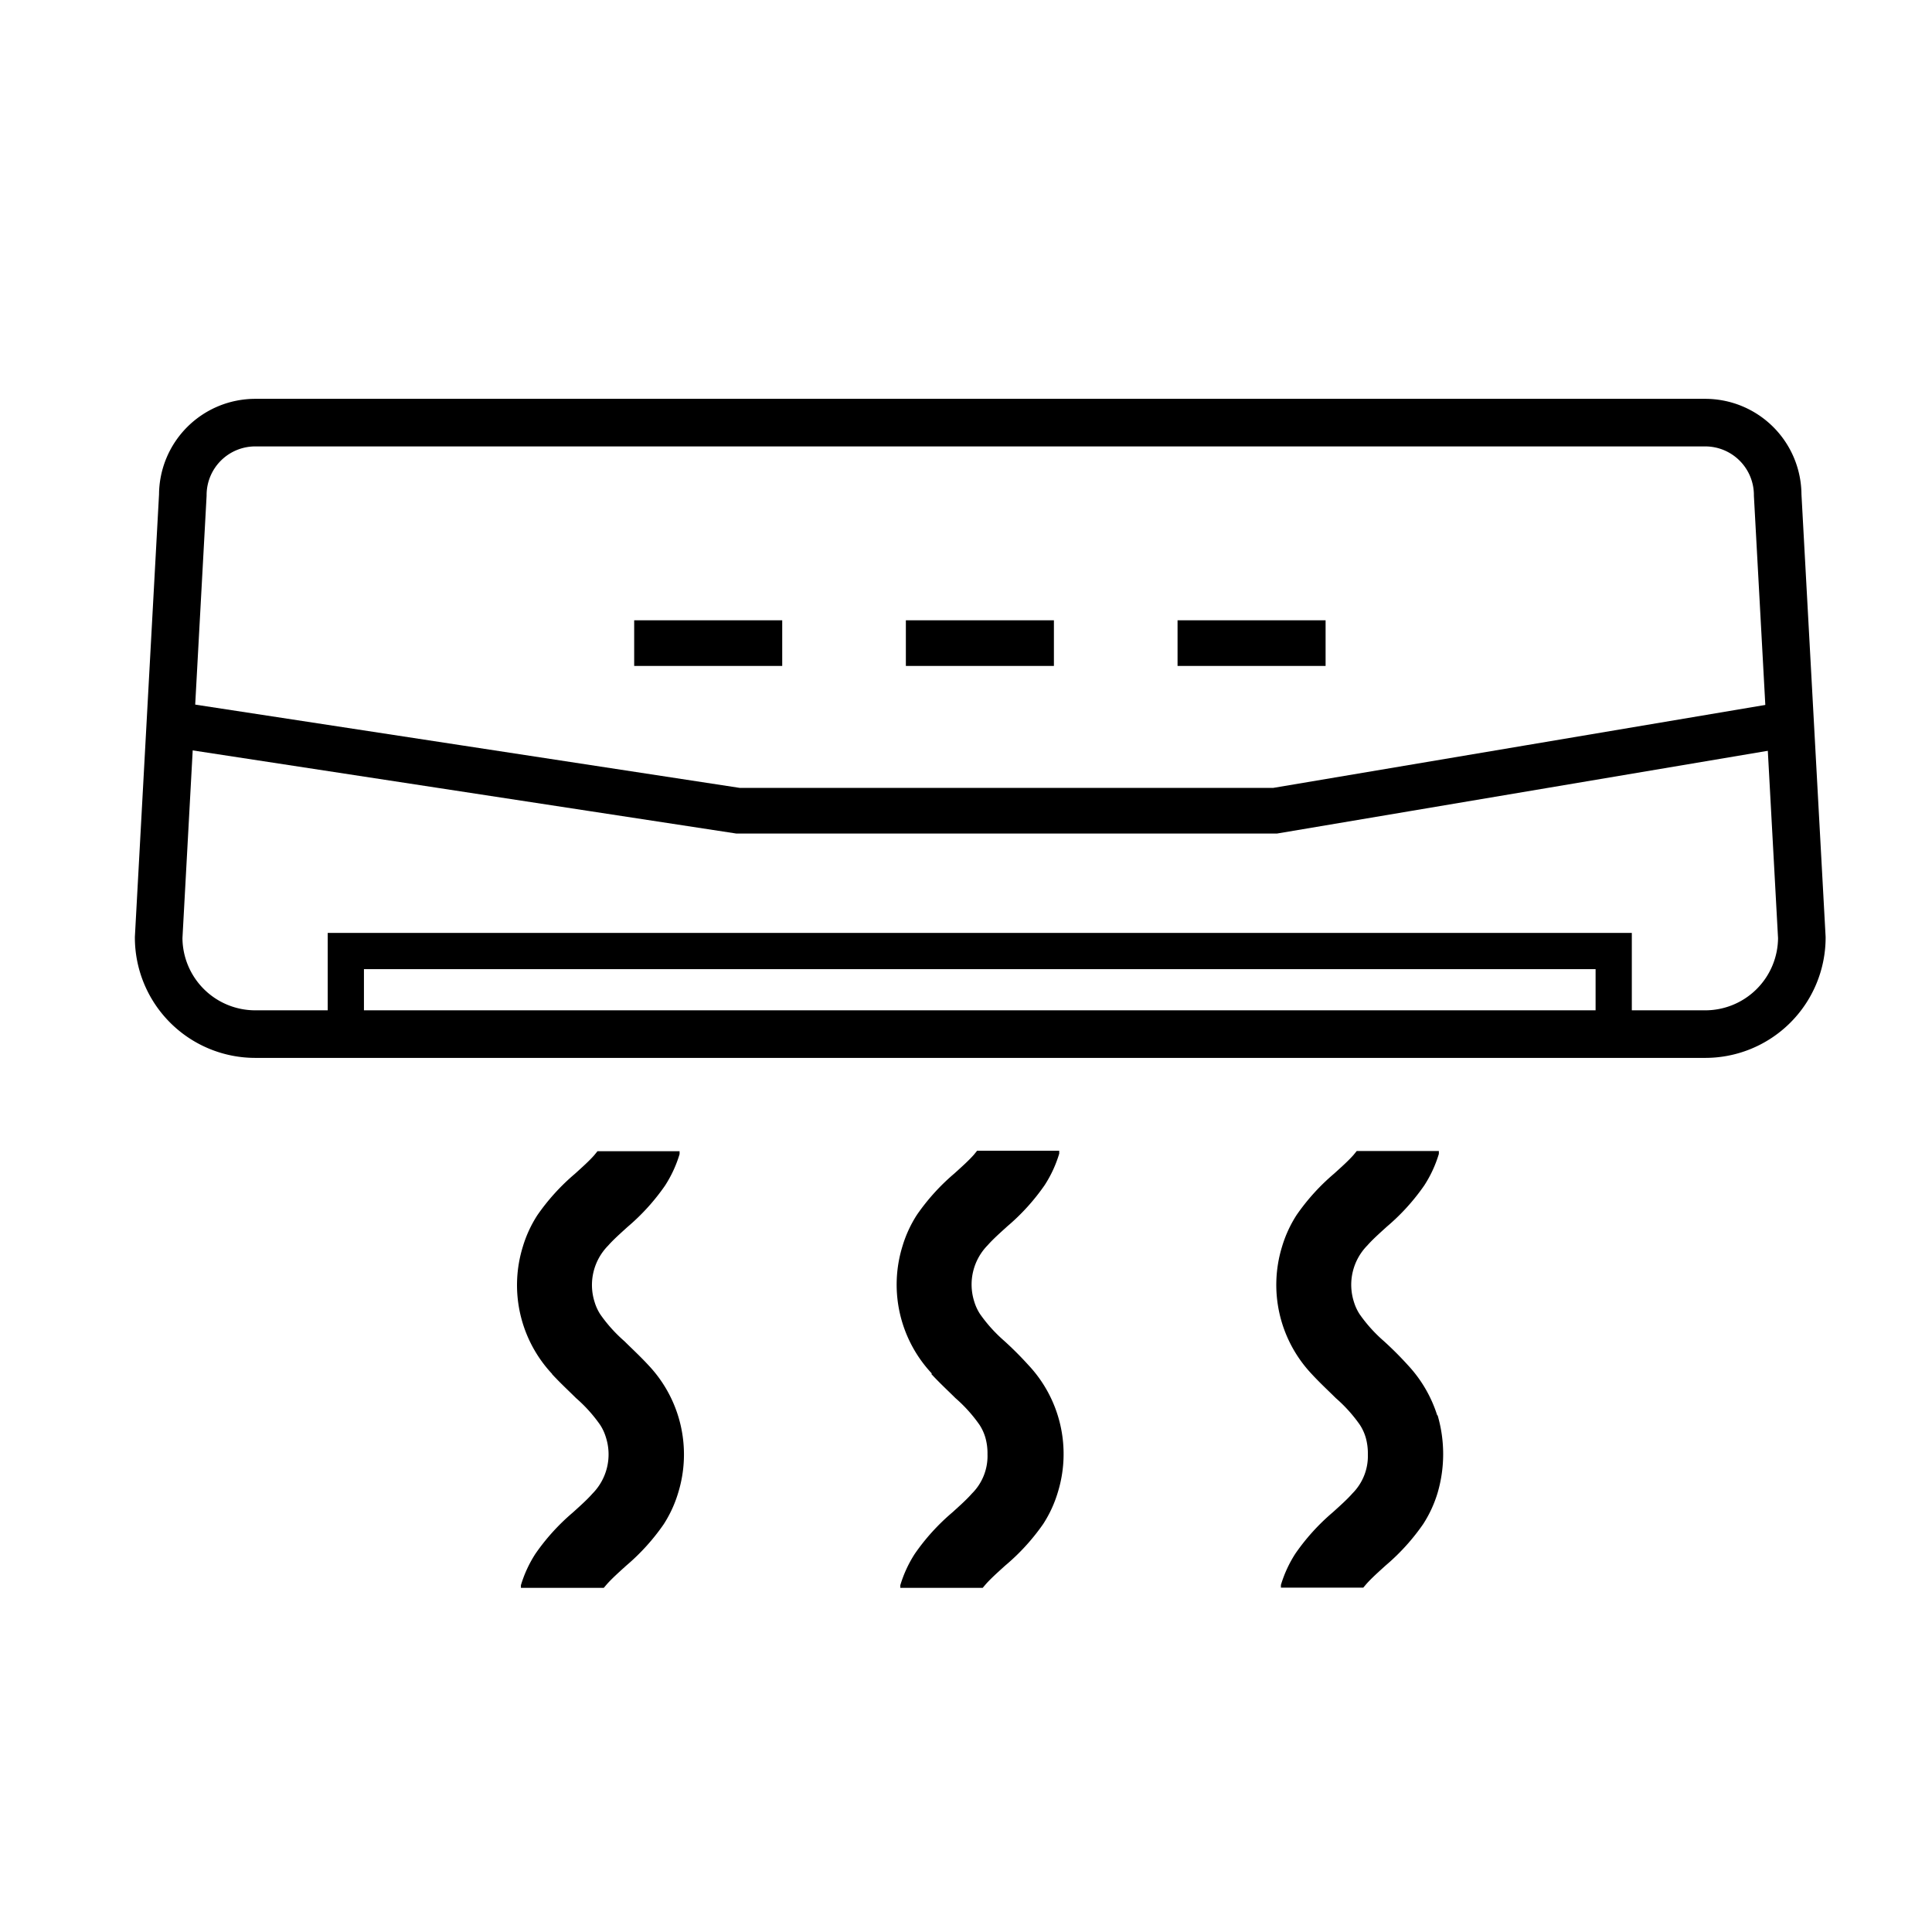
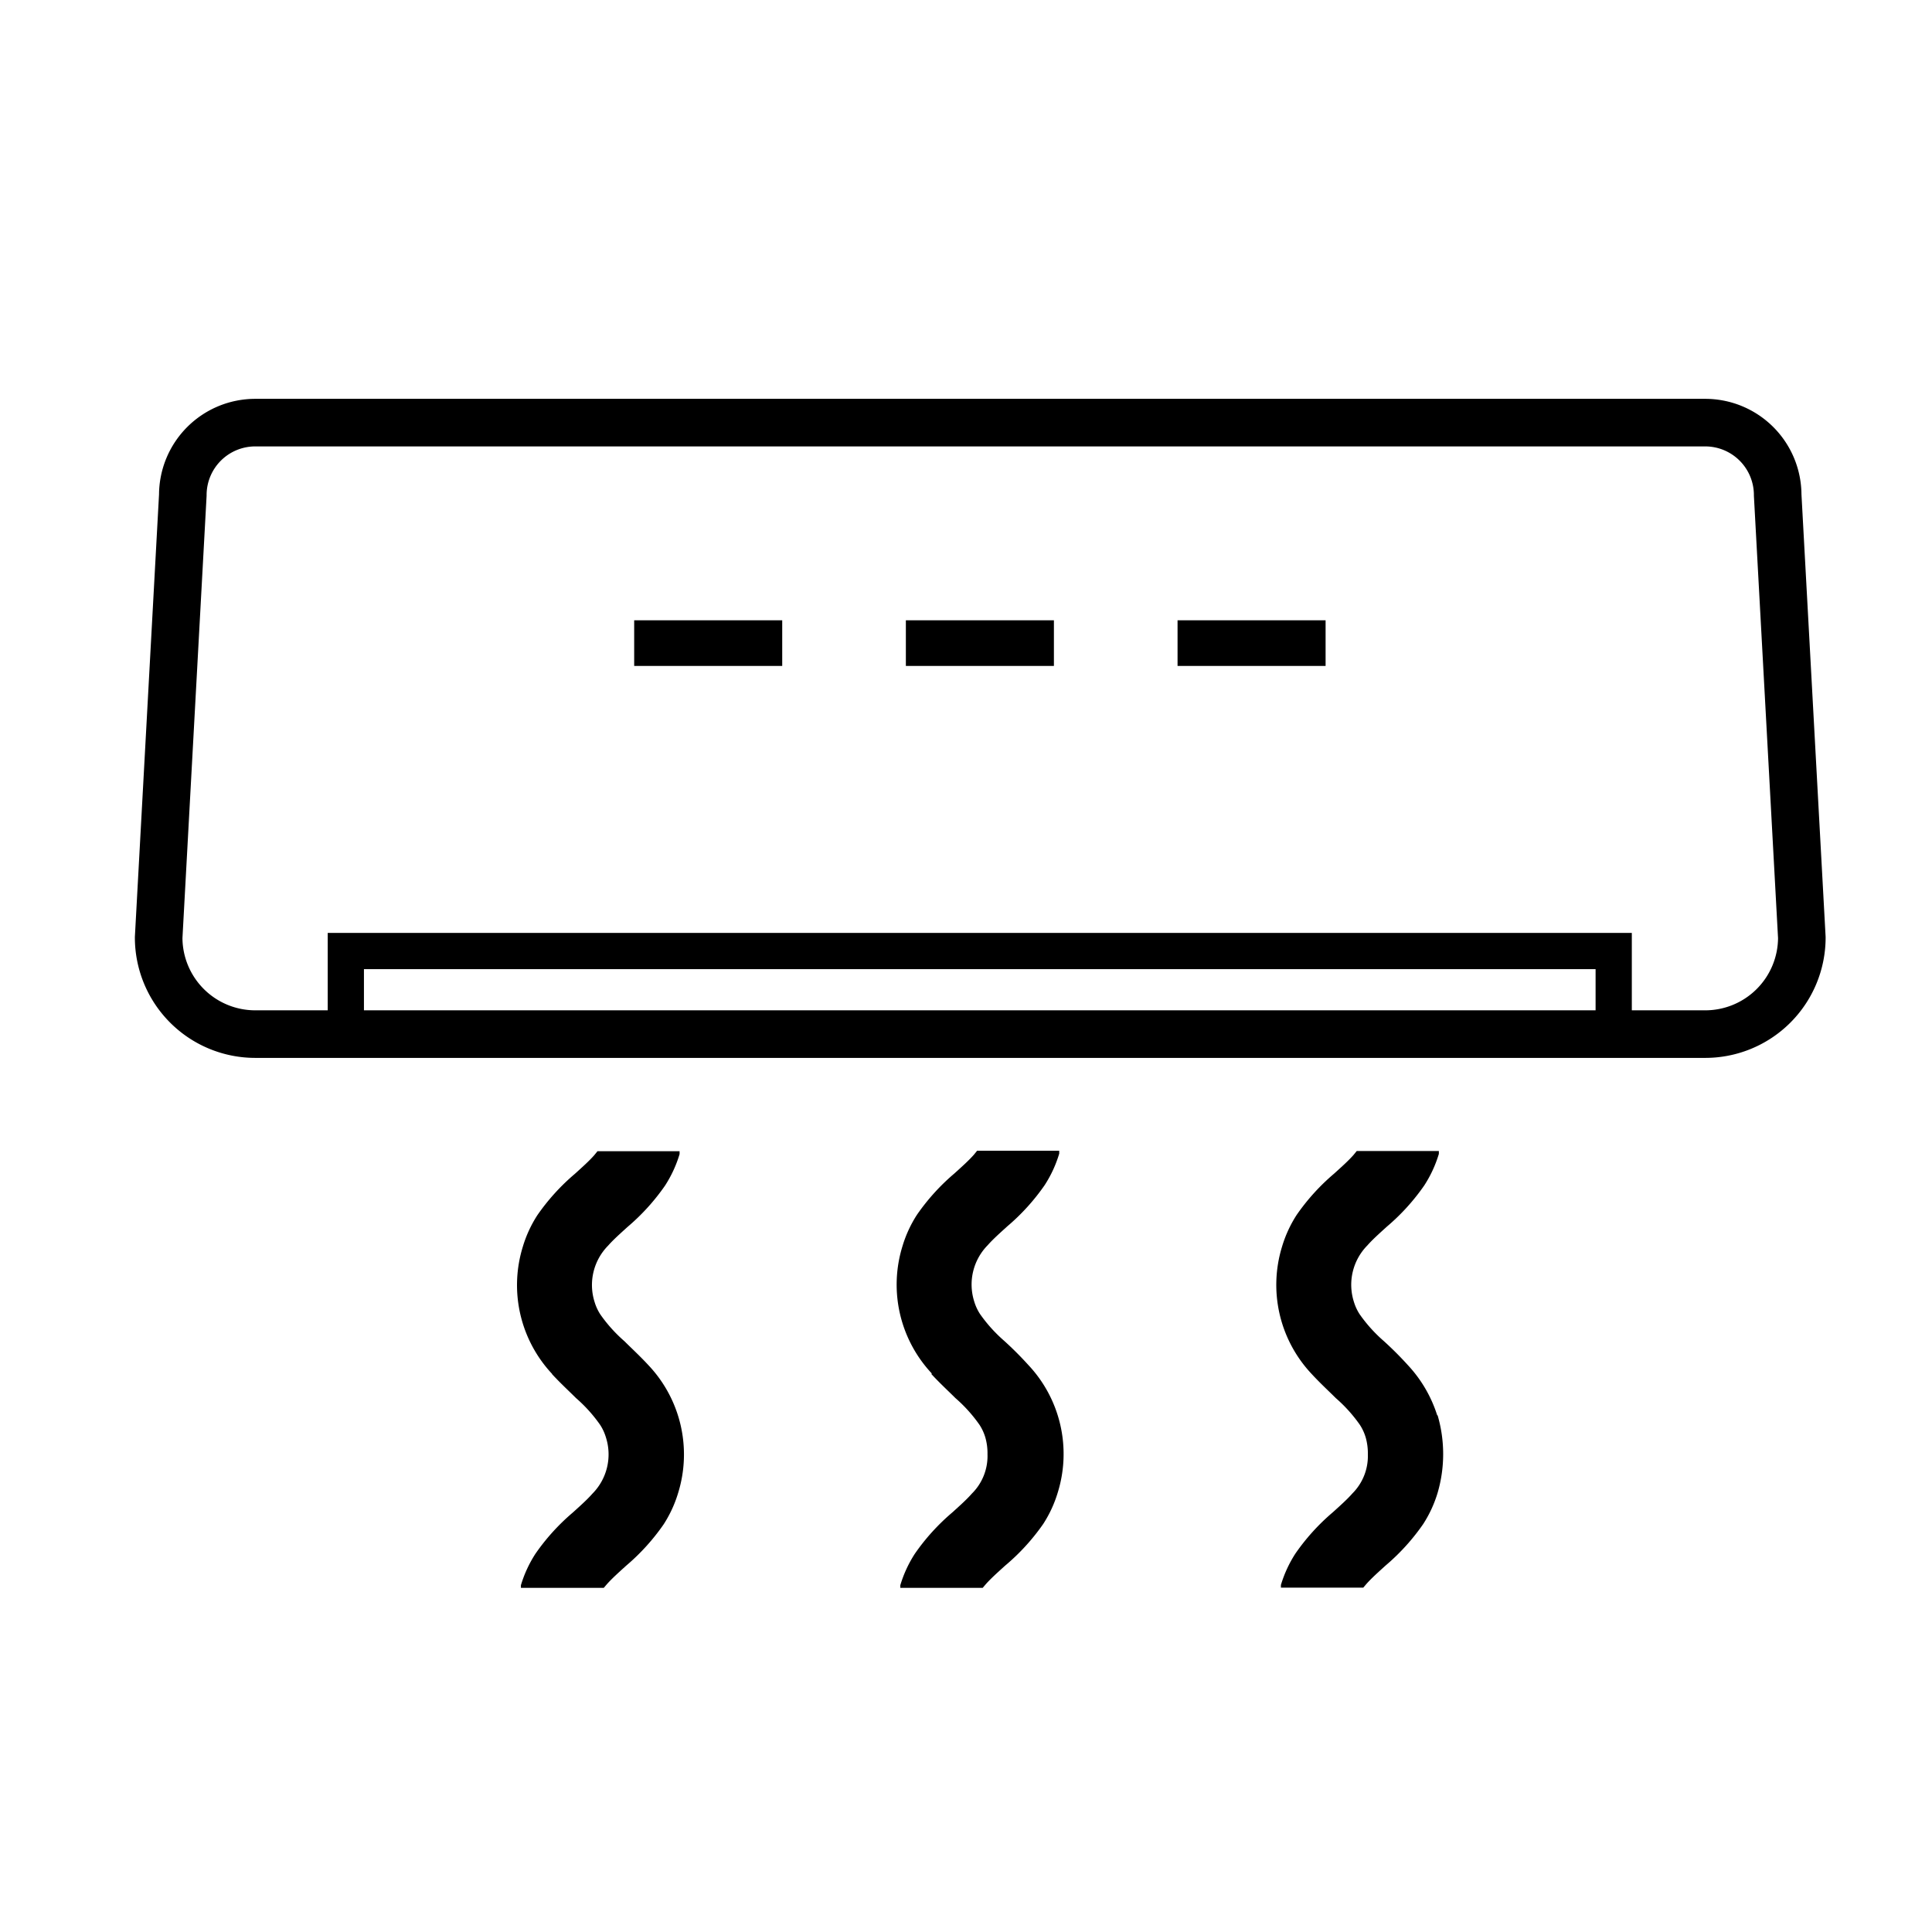
<svg xmlns="http://www.w3.org/2000/svg" id="レイヤー_1" data-name="レイヤー 1" viewBox="0 0 80 80">
  <defs>
    <style>.cls-1,.cls-2,.cls-3{fill:none;stroke:#000;stroke-miterlimit:10;}.cls-1{stroke-width:1.97px;}.cls-2{stroke-width:1.89px;}.cls-3{stroke-width:1.5px;}</style>
  </defs>
  <title>icon_airconditioner2</title>
  <path d="M22.85,56.89c.36.39.71.71,1,1a6.09,6.09,0,0,1,1,1.11,2,2,0,0,1,.24.52,2.31,2.31,0,0,1-.56,2.33c-.21.24-.49.49-.81.78a8.83,8.83,0,0,0-1.55,1.71,5.07,5.07,0,0,0-.6,1.3l0,.11H25l.12-.14c.21-.24.49-.49.81-.78a8.83,8.83,0,0,0,1.55-1.71,5.09,5.09,0,0,0,.6-1.3,5.38,5.38,0,0,0-1.22-5.28c-.36-.39-.71-.71-1-1a6.13,6.13,0,0,1-1-1.11,2,2,0,0,1-.24-.52,2.32,2.32,0,0,1,.56-2.33c.21-.24.49-.49.81-.78a8.83,8.83,0,0,0,1.55-1.71,5.09,5.09,0,0,0,.6-1.3l0-.12h-3.4l-.13.16c-.21.24-.49.49-.81.78a8.81,8.81,0,0,0-1.55,1.71,5.08,5.08,0,0,0-.6,1.3,5.38,5.38,0,0,0,1.22,5.28Z" />
  <path d="M38.56,56.89c.36.39.71.71,1,1a6.09,6.09,0,0,1,1,1.11,2,2,0,0,1,.24.52,2.37,2.37,0,0,1,.09.7,2.19,2.19,0,0,1-.65,1.63c-.21.24-.49.49-.81.78a8.83,8.83,0,0,0-1.55,1.71,5.07,5.07,0,0,0-.6,1.3l0,.11h3.41l.12-.14c.21-.24.49-.49.81-.78A8.83,8.83,0,0,0,43.2,63.1a5.06,5.06,0,0,0,.6-1.3,5.38,5.38,0,0,0-1.22-5.28,14.25,14.25,0,0,0-1-1,6.13,6.13,0,0,1-1-1.11,2,2,0,0,1-.24-.52,2.32,2.32,0,0,1,.56-2.33c.21-.24.49-.49.81-.78a8.81,8.81,0,0,0,1.55-1.71,5.07,5.07,0,0,0,.6-1.3l0-.12h-3.4l-.13.16c-.21.24-.49.49-.81.78a8.81,8.81,0,0,0-1.55,1.71,5.08,5.08,0,0,0-.6,1.3,5.38,5.38,0,0,0,1.22,5.28Z" />
  <path d="M59.51,58.6a5.47,5.47,0,0,0-1.21-2.07,14.24,14.24,0,0,0-1-1,6.11,6.11,0,0,1-1-1.11,2,2,0,0,1-.24-.52,2.32,2.32,0,0,1,.56-2.33c.21-.24.49-.49.81-.78a8.81,8.81,0,0,0,1.55-1.71,5.07,5.07,0,0,0,.6-1.3l0-.12h-3.4l-.13.16c-.21.24-.49.49-.81.78a8.82,8.82,0,0,0-1.55,1.71,5.1,5.1,0,0,0-.6,1.3,5.38,5.38,0,0,0,1.22,5.28c.36.39.71.71,1,1a6.09,6.09,0,0,1,1,1.11,2,2,0,0,1,.24.52,2.39,2.39,0,0,1,.09.7A2.19,2.19,0,0,1,56,61.84c-.21.24-.49.49-.81.78a8.85,8.85,0,0,0-1.55,1.71,5.09,5.09,0,0,0-.6,1.3l0,.11h3.41l.12-.14c.21-.24.49-.49.81-.78a8.83,8.83,0,0,0,1.55-1.71,5.06,5.06,0,0,0,.6-1.3,5.72,5.72,0,0,0,0-3.2Z" />
  <path class="cls-1" d="M70.57,42.82h-60a4,4,0,0,1-4-4l1-18.32a3,3,0,0,1,3-3H70.61a3,3,0,0,1,3,3l1,18.32A4,4,0,0,1,70.57,42.82Z" />
-   <polyline class="cls-2" points="6.76 29.93 30.56 33.57 52.8 33.57 74.39 29.93" />
  <polyline class="cls-3" points="14.32 42.38 14.32 39.38 66.82 39.38 66.82 42.5" />
  <line class="cls-2" x1="26.26" y1="26.63" x2="32.39" y2="26.63" />
  <line class="cls-2" x1="37.51" y1="26.63" x2="43.64" y2="26.63" />
  <line class="cls-2" x1="48.76" y1="26.63" x2="54.89" y2="26.63" />
</svg>